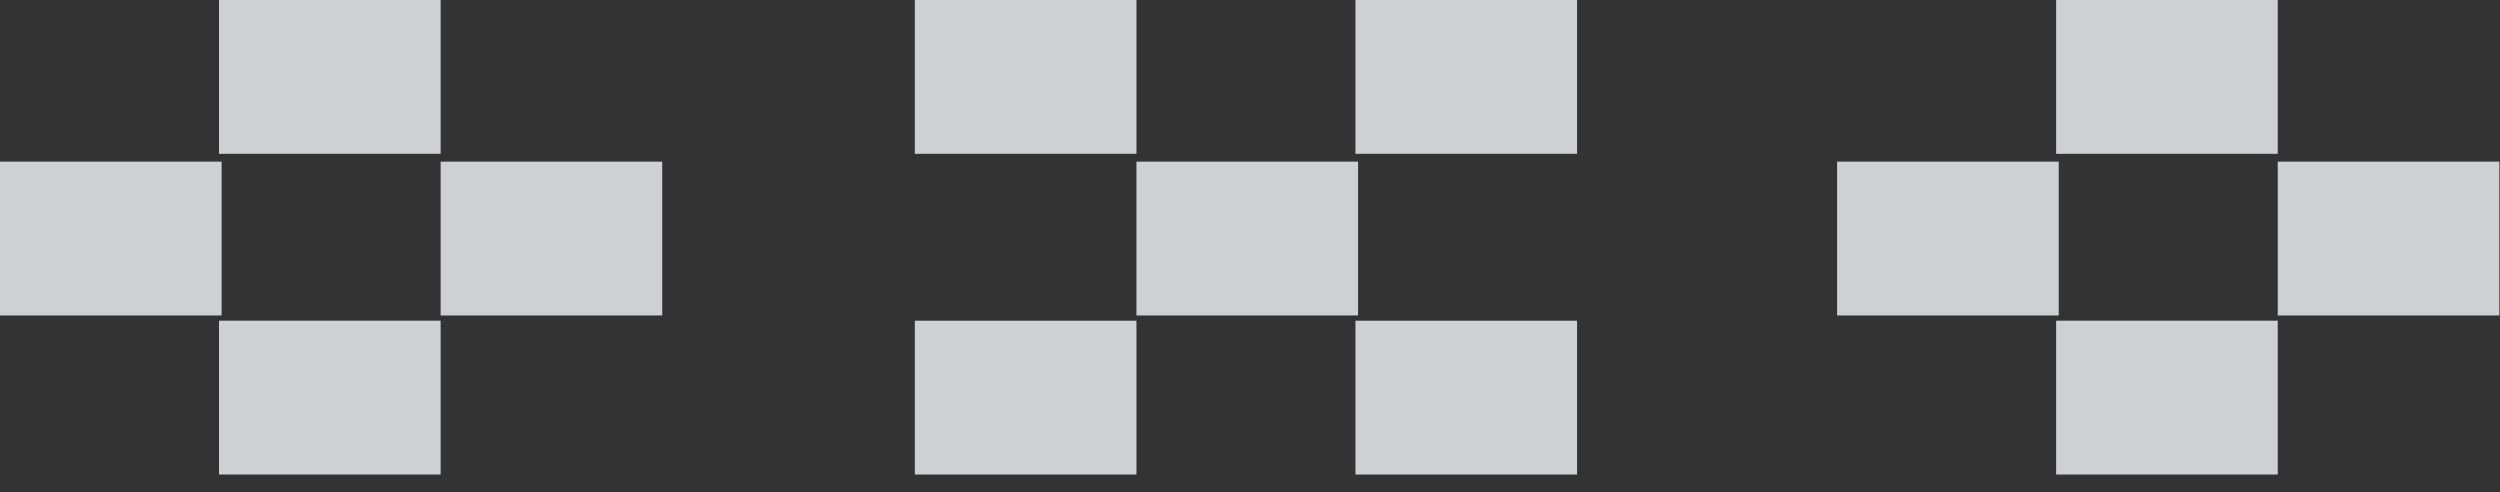
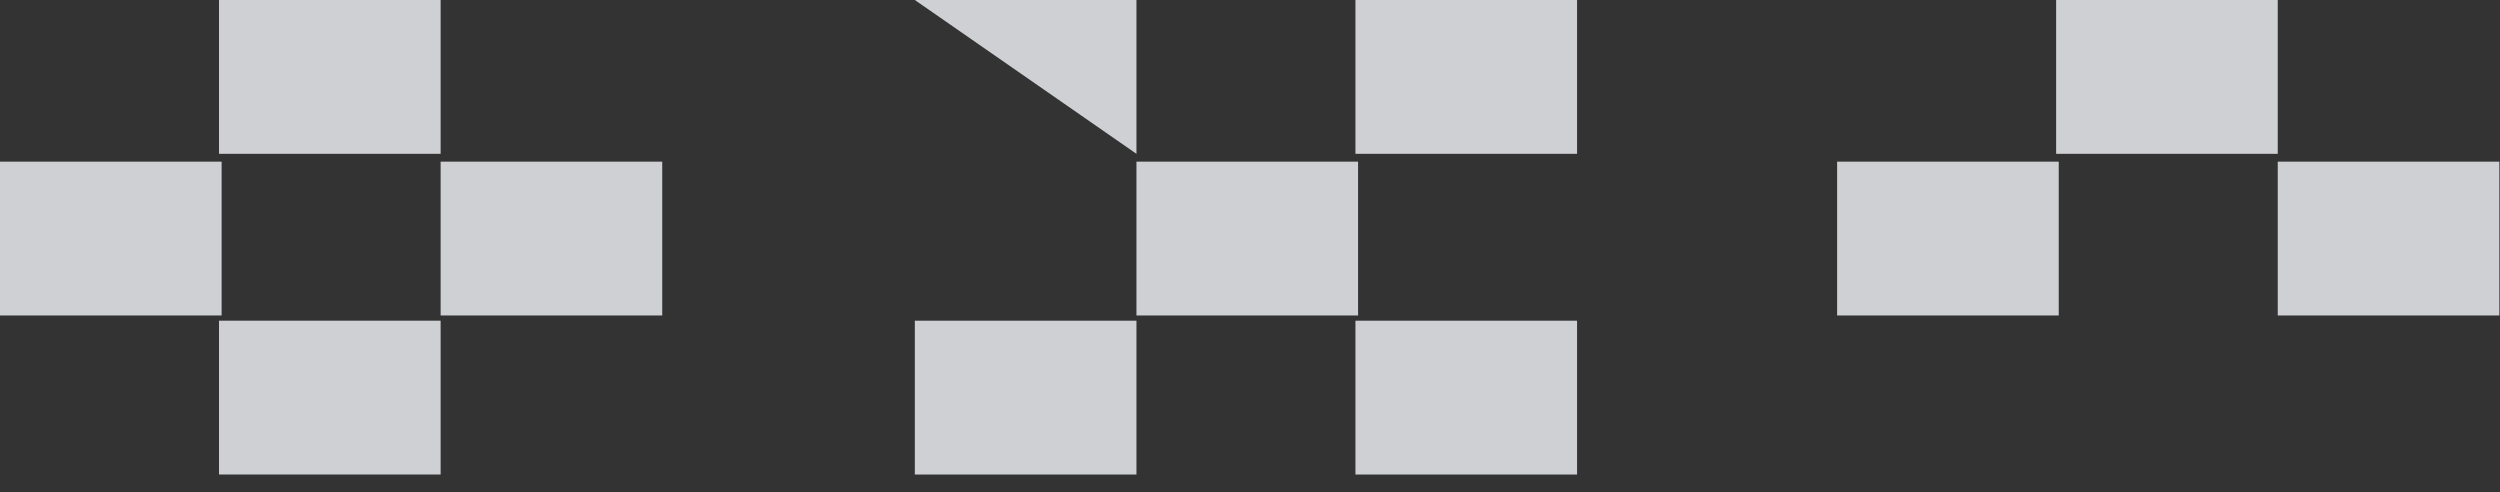
<svg xmlns="http://www.w3.org/2000/svg" width="132" height="26" viewBox="0 0 132 26" fill="none">
  <rect x="0" y="0" width="132" height="26" fill="#333333" stroke="none" />
  <g opacity="0.8">
    <path d="M71.706 16.657L71.706 8.535L60.005 8.535L60.005 16.657L71.706 16.657Z" fill="#F5F8FC" />
    <path d="M34.966 16.657L34.966 8.535L23.265 8.535L23.265 16.657L34.966 16.657Z" fill="#F5F8FC" />
    <path d="M131.966 16.657L131.966 8.535L120.265 8.535L120.265 16.657L131.966 16.657Z" fill="#F5F8FC" />
    <path d="M11.701 16.657L11.701 8.535L0 8.535L0 16.657L11.701 16.657Z" fill="#F5F8FC" />
    <path d="M108.701 16.657L108.701 8.535L97 8.535L97 16.657L108.701 16.657Z" fill="#F5F8FC" />
    <path d="M83.269 25.055L83.269 16.933L71.568 16.933L71.568 25.055L83.269 25.055Z" fill="#F5F8FC" />
    <path d="M83.269 8.122L83.269 0L71.568 1.39536e-07L71.568 8.122L83.269 8.122Z" fill="#F5F8FC" />
-     <path d="M60.005 8.122L60.005 0L48.303 1.39536e-07L48.303 8.122L60.005 8.122Z" fill="#F5F8FC" />
+     <path d="M60.005 8.122L60.005 0L48.303 1.39536e-07L60.005 8.122Z" fill="#F5F8FC" />
    <path d="M23.265 8.122L23.265 0L11.564 1.39536e-07L11.564 8.122L23.265 8.122Z" fill="#F5F8FC" />
    <path d="M120.265 8.122L120.265 0L108.564 1.39536e-07L108.564 8.122L120.265 8.122Z" fill="#F5F8FC" />
    <path d="M23.265 25.054L23.265 16.932L11.564 16.932L11.564 25.054L23.265 25.054Z" fill="#F5F8FC" />
-     <path d="M120.265 25.054L120.265 16.932L108.564 16.932L108.564 25.054L120.265 25.054Z" fill="#F5F8FC" />
    <path d="M60.005 25.055L60.005 16.933L48.303 16.933L48.303 25.055L60.005 25.055Z" fill="#F5F8FC" />
  </g>
</svg>